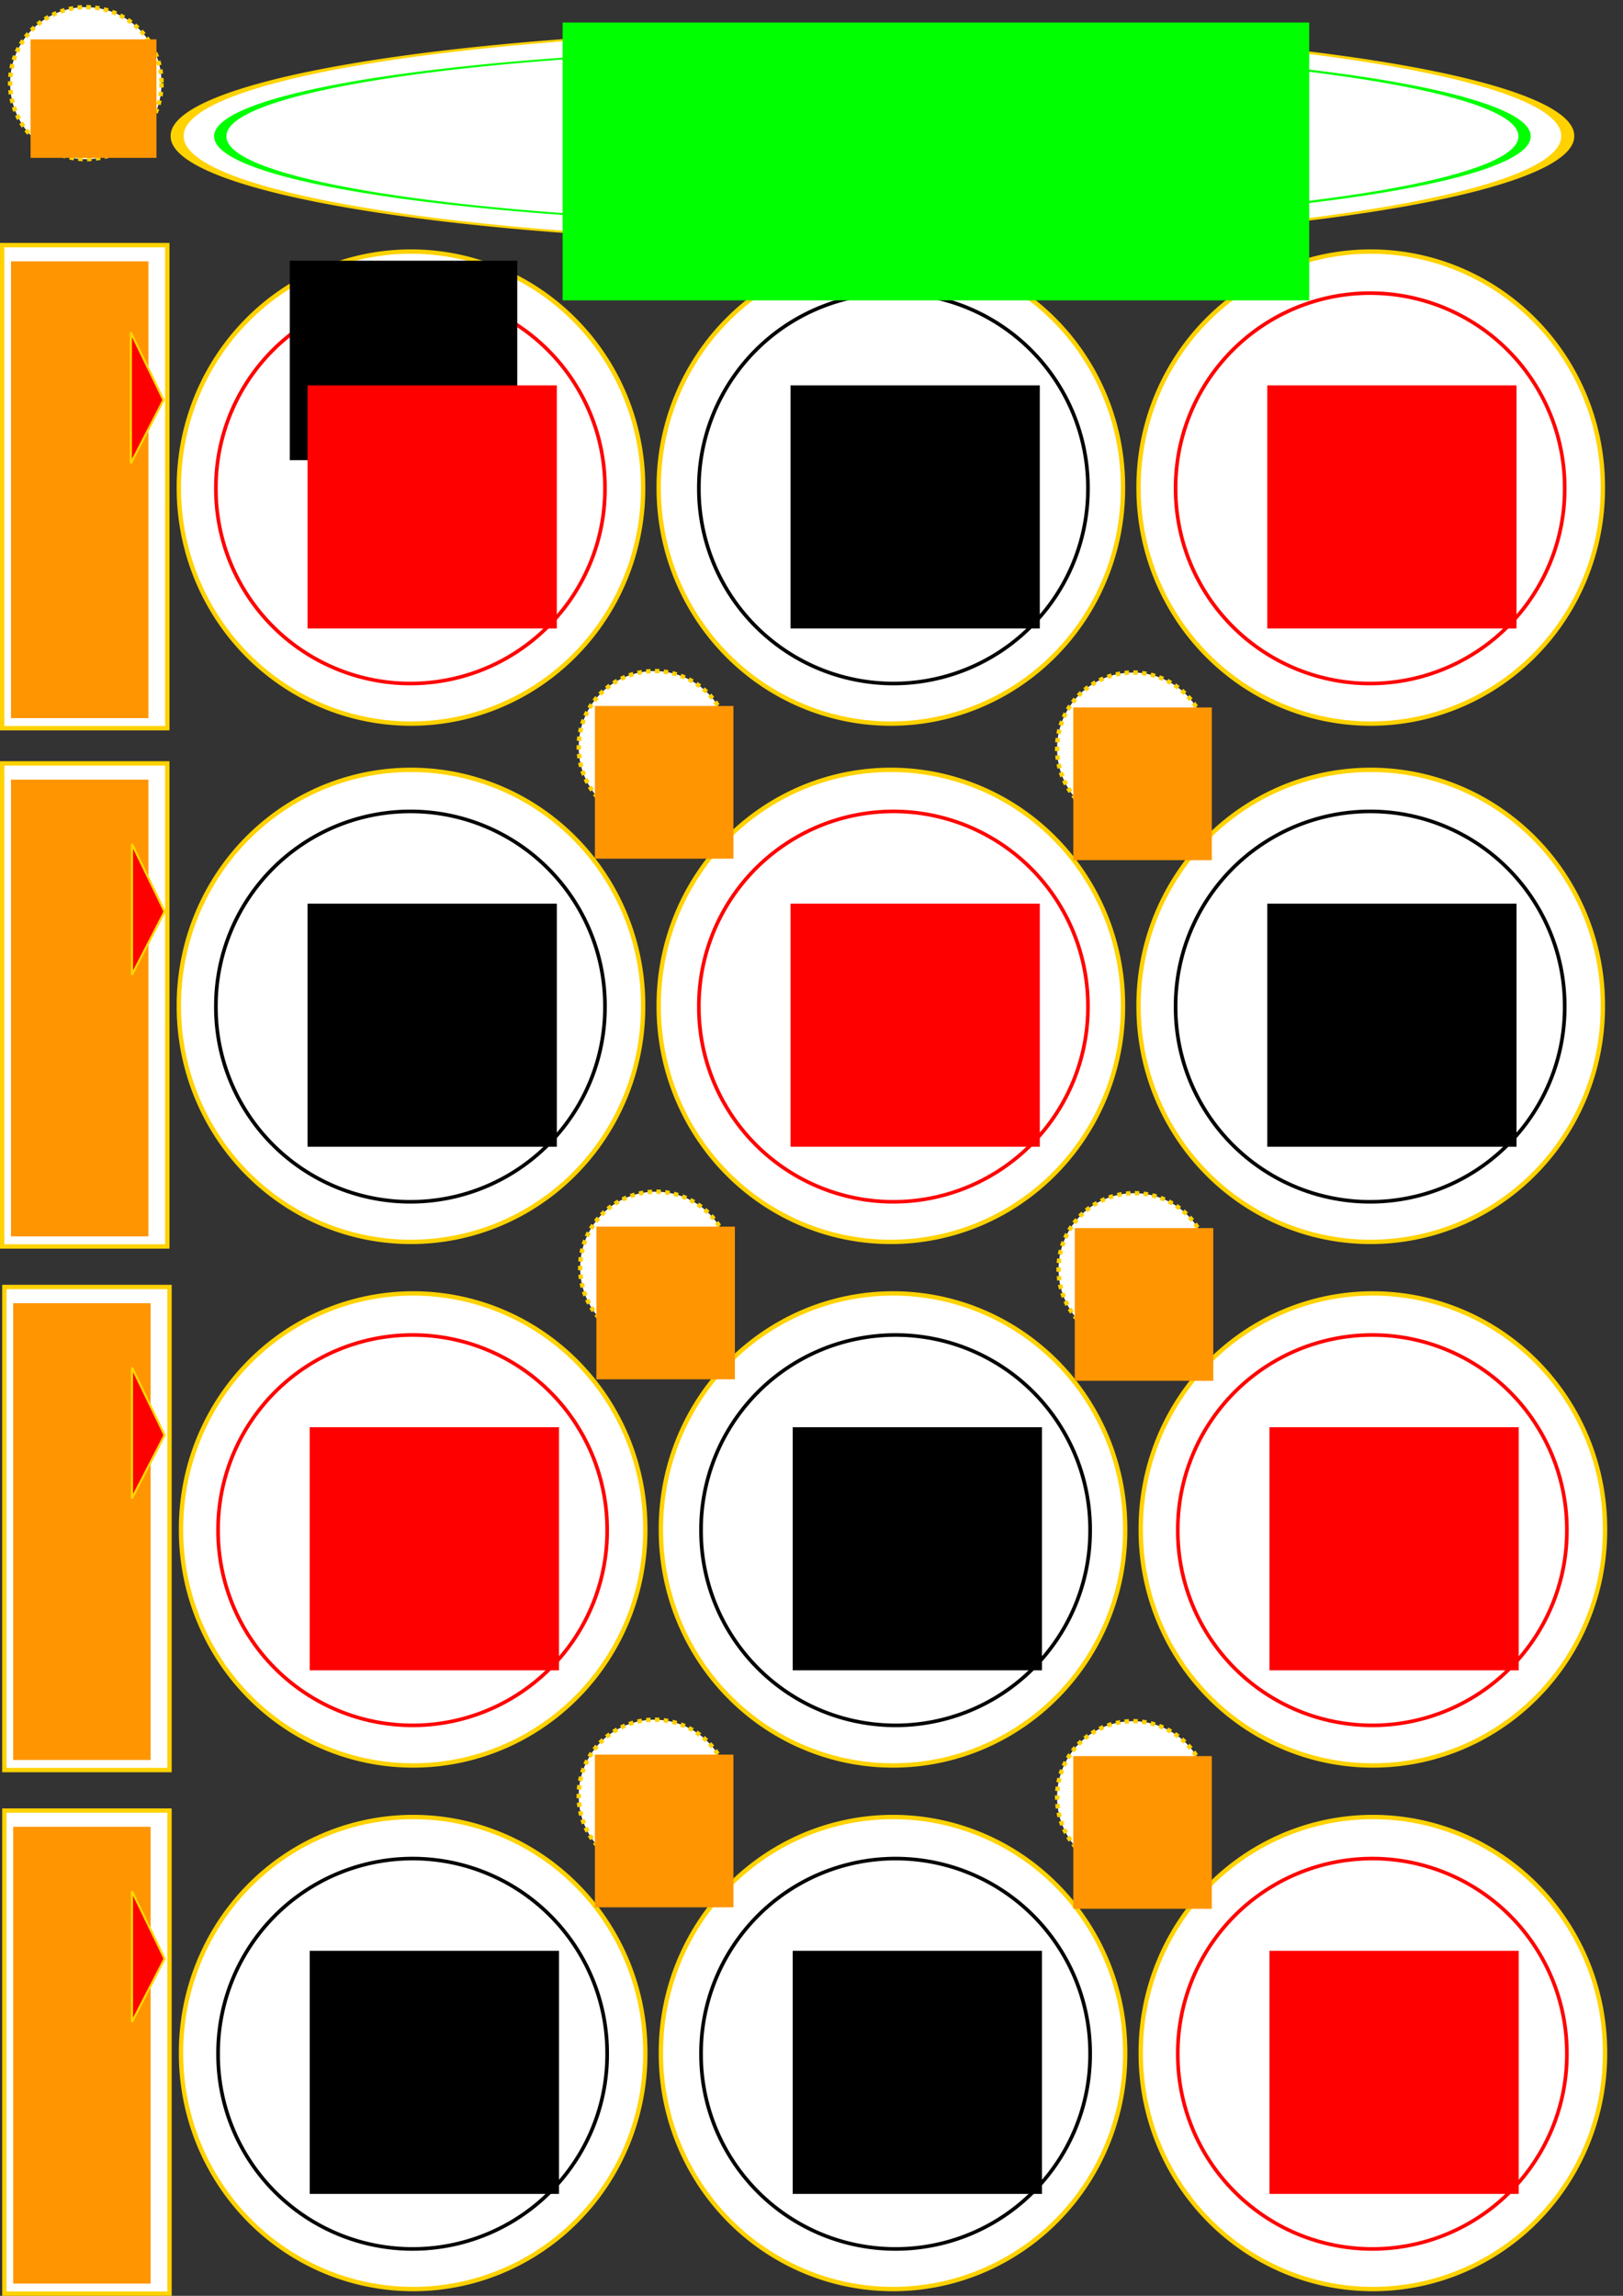
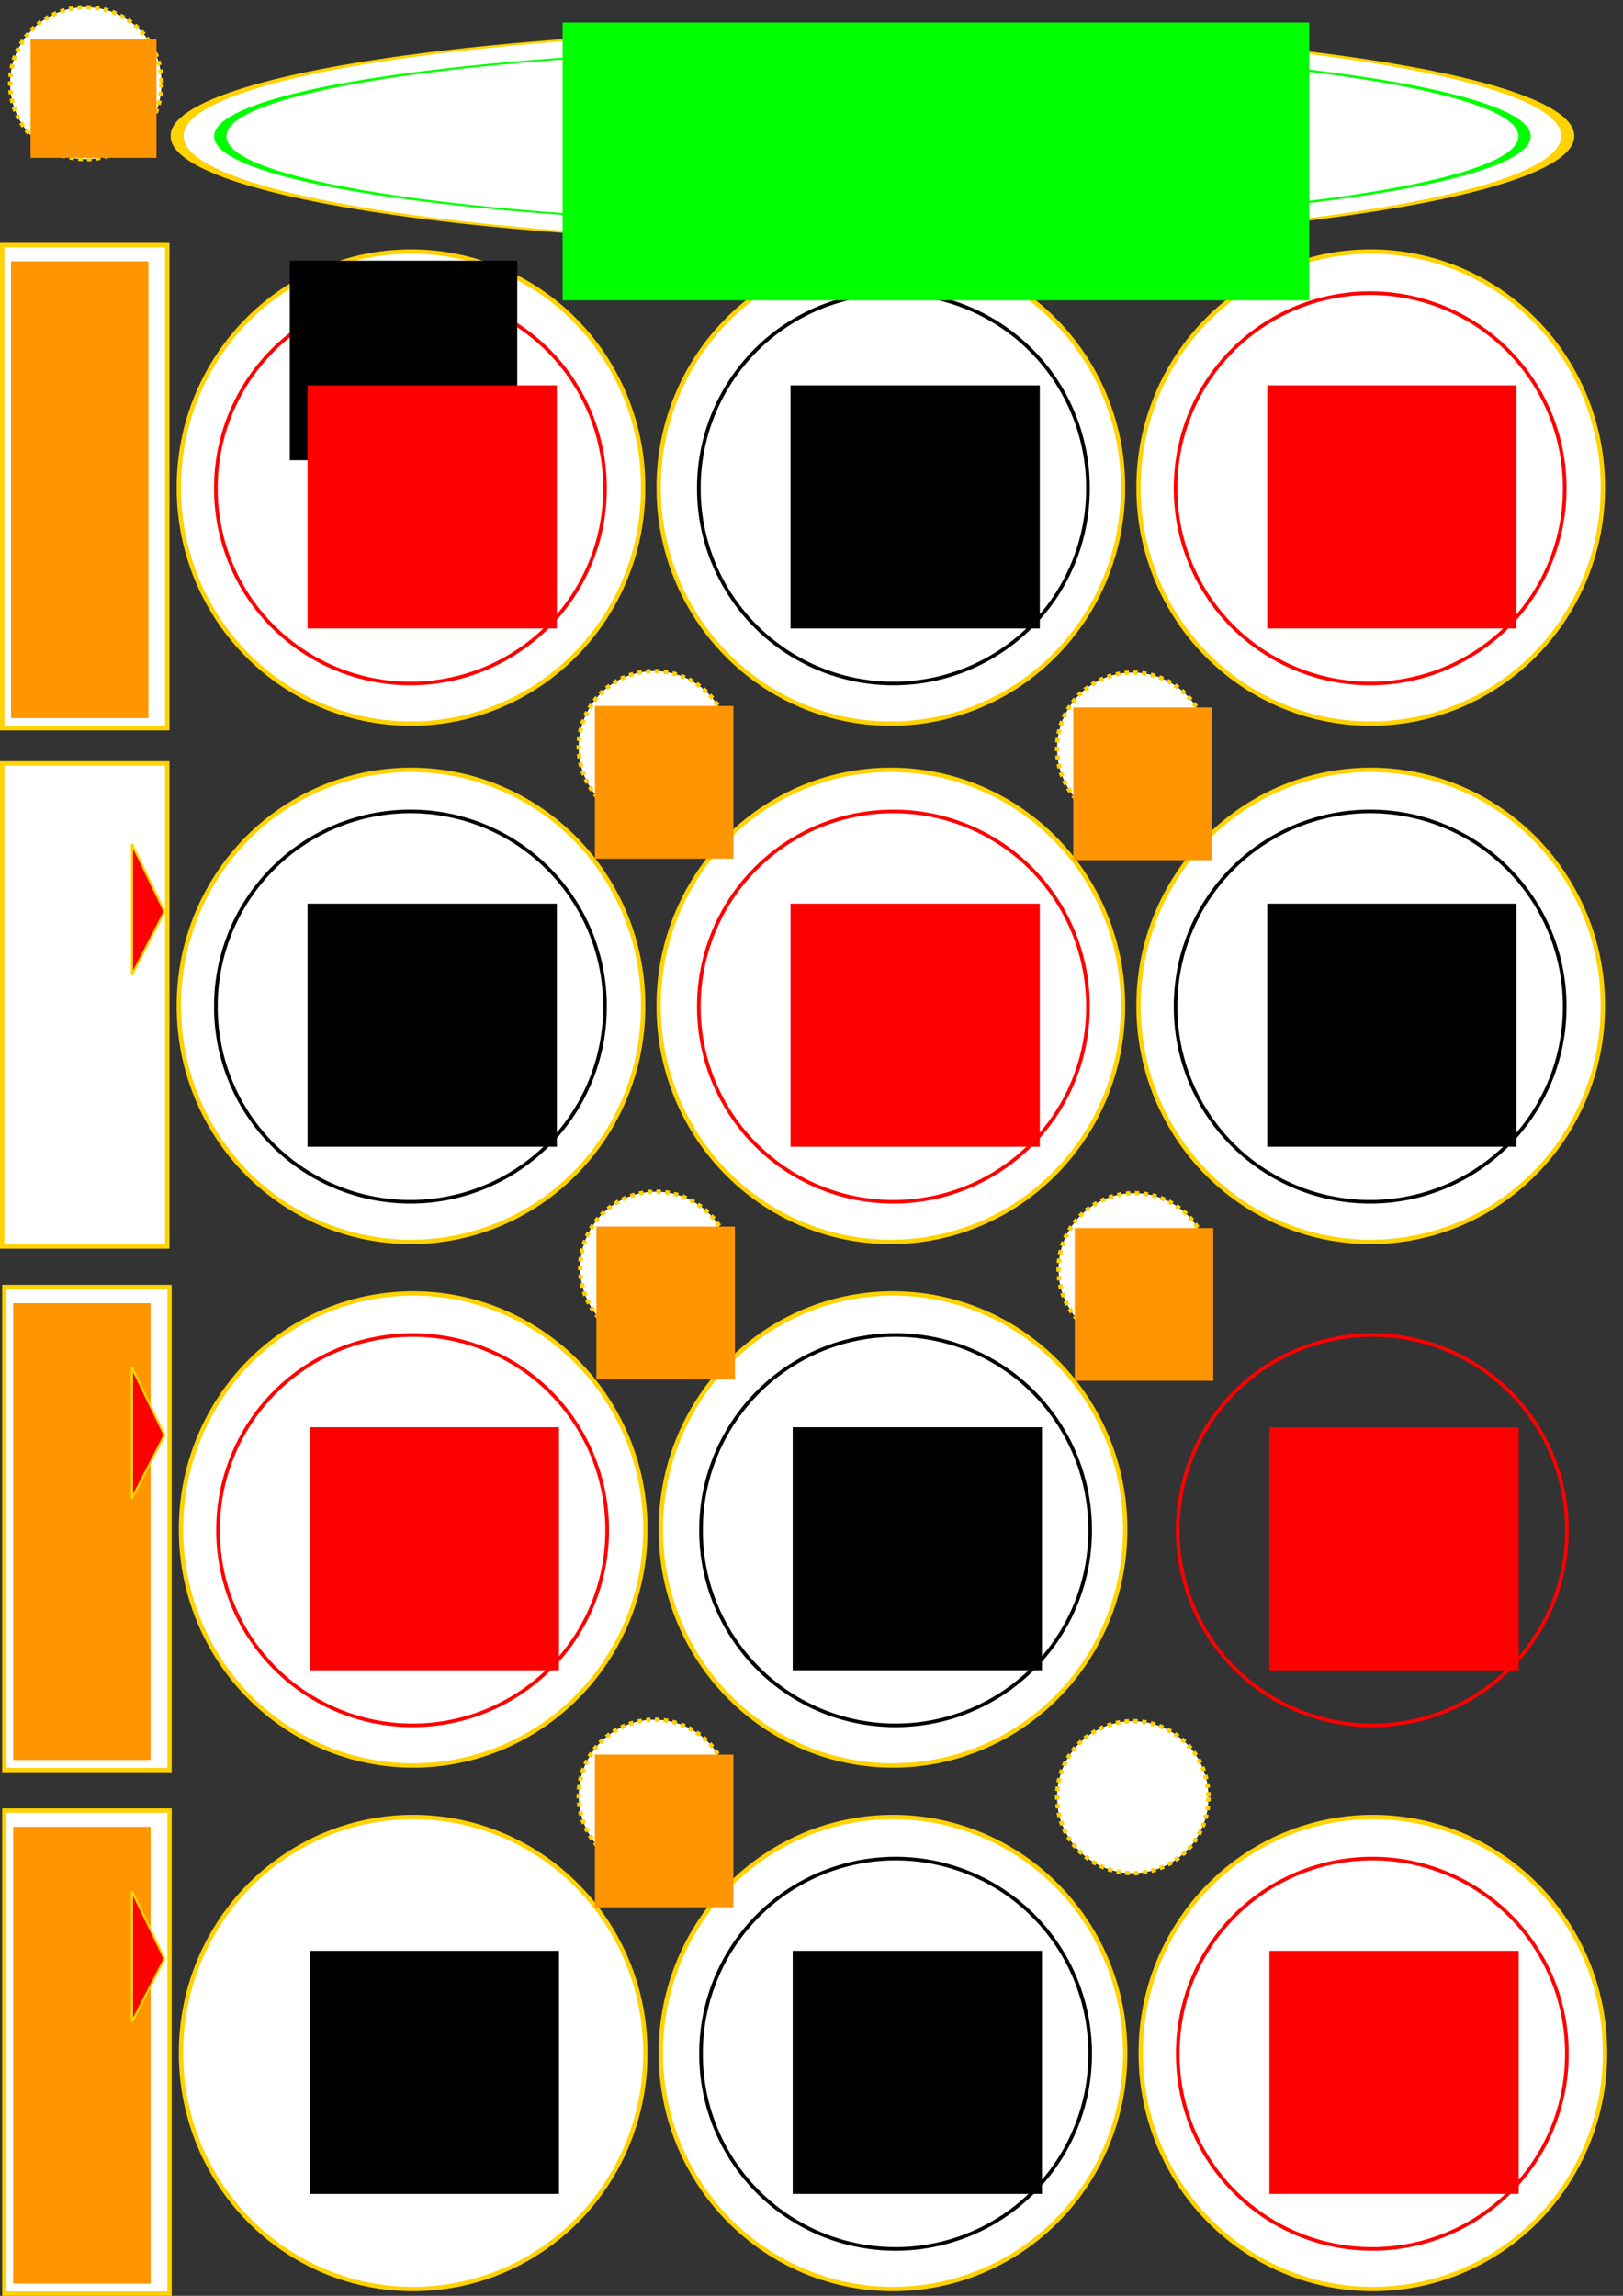
<svg xmlns="http://www.w3.org/2000/svg" xmlns:ns1="http://sodipodi.sourceforge.net/DTD/sodipodi-0.dtd" xmlns:ns2="http://www.inkscape.org/namespaces/inkscape" width="744.094" height="1052.362" id="svg2" ns1:version="0.32" ns2:version="0.44.1" ns1:docbase="/home/r00t" ns1:docname="roulettelayoutA.svg" ns2:export-filename="/home/r00t/roulettelayoutA.png" ns2:export-xdpi="90" ns2:export-ydpi="90">
  <rect width="100%" height="100%" fill="#333333" stroke="none" />
  <defs id="defs4">
    <marker ns2:stockid="Arrow1Lstart" orient="auto" refY="0.0" refX="0.0" id="Arrow1Lstart" style="overflow:visible">
      <path id="path2945" d="M 0.0,0.0 L 5.0,-5.0 L -12.5,0.0 L 5.0,5.0 L 0.0,0.0 z " style="fill-rule:evenodd;stroke:#000000;stroke-width:1.0pt;marker-start:none" transform="scale(0.8) translate(12.5,0)" />
    </marker>
  </defs>
  <ns1:namedview id="base" pagecolor="#ffffff" bordercolor="#666666" borderopacity="1.0" gridtolerance="10000" guidetolerance="10" objecttolerance="10" ns2:pageopacity="0.0" ns2:pageshadow="2" ns2:zoom="0.50000001" ns2:cx="373.39882" ns2:cy="515.66301" ns2:document-units="px" ns2:current-layer="layer1" showgrid="true" showguides="false" ns2:window-width="954" ns2:window-height="706" ns2:window-x="0" ns2:window-y="0" />
  <g ns2:label="Layer 1" ns2:groupmode="layer" id="layer1">
    <path ns1:type="arc" style="fill:white;fill-opacity:1;stroke:#ffd200;stroke-width:2;stroke-linejoin:miter;marker-start:none;stroke-miterlimit:4;stroke-dasharray:none;stroke-dashoffset:0;stroke-opacity:1" id="path1874" ns1:cx="153.57143" ns1:cy="165.93361" ns1:rx="106.42857" ns1:ry="107.85715" d="M 260 165.934 A 106.429 107.857 0 1 1  47.143,165.934 A 106.429 107.857 0 1 1  260 165.934 z" transform="translate(34.857,57.571)" />
    <path ns1:type="arc" style="fill:white;fill-opacity:1;stroke:#ffd200;stroke-width:2;stroke-linejoin:miter;marker-start:none;stroke-miterlimit:4;stroke-dasharray:none;stroke-dashoffset:0;stroke-opacity:1" id="path2952" ns1:cx="153.57143" ns1:cy="165.93361" ns1:rx="106.42857" ns1:ry="107.85715" d="M 260 165.934 A 106.429 107.857 0 1 1  47.143,165.934 A 106.429 107.857 0 1 1  260 165.934 z" transform="translate(254.857,57.571)" />
    <path ns1:type="arc" style="fill:white;fill-opacity:1;stroke:#ffd200;stroke-width:2;stroke-linejoin:miter;marker-start:none;stroke-miterlimit:4;stroke-dasharray:none;stroke-dashoffset:0;stroke-opacity:1" id="path2954" ns1:cx="153.57143" ns1:cy="165.93361" ns1:rx="106.42857" ns1:ry="107.85715" d="M 260 165.934 A 106.429 107.857 0 1 1  47.143,165.934 A 106.429 107.857 0 1 1  260 165.934 z" transform="translate(474.857,57.571)" />
    <rect style="fill:white;fill-opacity:1;stroke:#ffd200;stroke-width:2;stroke-linejoin:miter;stroke-miterlimit:4;stroke-dasharray:none;stroke-dashoffset:0;stroke-opacity:1" id="rect2960" width="75.714" height="221.429" x="1" y="112.362" />
    <path ns1:type="arc" style="fill:black;fill-opacity:0;stroke:red;stroke-width:2;stroke-linejoin:miter;marker-start:none;stroke-miterlimit:4;stroke-dasharray:none;stroke-dashoffset:0;stroke-opacity:1" id="path2962" ns1:cx="153.57143" ns1:cy="165.93361" ns1:rx="106.42857" ns1:ry="107.85715" d="M 260 165.934 A 106.429 107.857 0 1 1  47.143,165.934 A 106.429 107.857 0 1 1  260 165.934 z" transform="matrix(0.838,0,0,0.827,59.478,86.61)" />
    <flowRoot xml:space="preserve" id="flowRoot4736">
      <flowRegion id="flowRegion4738">
        <rect id="rect4740" width="104.286" height="91.429" x="132.857" y="119.505" />
      </flowRegion>
      <flowPara id="flowPara4742" />
    </flowRoot>
    <flowRoot xml:space="preserve" id="flowRoot4752" style="font-size:72px;font-style:oblique;font-variant:normal;font-weight:normal;font-stretch:normal;text-align:start;line-height:125%;writing-mode:lr-tb;text-anchor:start;font-family:Bitstream Vera Sans;fill:red" transform="translate(12.429,67.143)">
      <flowRegion id="flowRegion4754">
        <rect id="rect4756" width="114.286" height="111.429" x="128.571" y="109.505" style="font-size:72px;font-style:oblique;font-variant:normal;font-weight:normal;font-stretch:normal;text-align:start;line-height:125%;writing-mode:lr-tb;text-anchor:start;font-family:Bitstream Vera Sans;fill:red" />
      </flowRegion>
      <flowPara id="flowPara4758"> 1</flowPara>
    </flowRoot>
    <path ns1:type="arc" style="fill:black;fill-opacity:0;stroke:black;stroke-width:2;stroke-linejoin:miter;marker-start:none;stroke-miterlimit:4;stroke-dasharray:none;stroke-dashoffset:0;stroke-opacity:1" id="path4768" ns1:cx="153.57143" ns1:cy="165.93361" ns1:rx="106.42857" ns1:ry="107.85715" d="M 260 165.934 A 106.429 107.857 0 1 1  47.143,165.934 A 106.429 107.857 0 1 1  260 165.934 z" transform="matrix(0.838,0,0,0.827,280.906,86.61)" />
    <flowRoot xml:space="preserve" id="flowRoot4770" style="font-size:72px;font-style:oblique;font-variant:normal;font-weight:normal;font-stretch:normal;text-align:start;line-height:125%;writing-mode:lr-tb;text-anchor:start;font-family:Bitstream Vera Sans" transform="translate(233.857,67.143)">
      <flowRegion id="flowRegion4772">
        <rect id="rect4774" width="114.286" height="111.429" x="128.571" y="109.505" style="font-size:72px;font-style:oblique;font-variant:normal;font-weight:normal;font-stretch:normal;text-align:start;line-height:125%;writing-mode:lr-tb;text-anchor:start;font-family:Bitstream Vera Sans" />
      </flowRegion>
      <flowPara id="flowPara4776"> 2</flowPara>
    </flowRoot>
    <path ns1:type="arc" style="fill:black;fill-opacity:0;stroke:red;stroke-width:2;stroke-linejoin:miter;marker-start:none;stroke-miterlimit:4;stroke-dasharray:none;stroke-dashoffset:0;stroke-opacity:1" id="path4778" ns1:cx="153.57143" ns1:cy="165.93361" ns1:rx="106.42857" ns1:ry="107.85715" d="M 260 165.934 A 106.429 107.857 0 1 1  47.143,165.934 A 106.429 107.857 0 1 1  260 165.934 z" transform="matrix(0.838,0,0,0.827,499.478,86.61)" />
    <flowRoot xml:space="preserve" id="flowRoot4780" style="font-size:72px;font-style:oblique;font-variant:normal;font-weight:normal;font-stretch:normal;text-align:start;line-height:125%;writing-mode:lr-tb;text-anchor:start;font-family:Bitstream Vera Sans;fill:red" transform="translate(452.428,67.143)">
      <flowRegion id="flowRegion4782">
        <rect id="rect4784" width="114.286" height="111.429" x="128.571" y="109.505" style="font-size:72px;font-style:oblique;font-variant:normal;font-weight:normal;font-stretch:normal;text-align:start;line-height:125%;writing-mode:lr-tb;text-anchor:start;font-family:Bitstream Vera Sans;fill:red" />
      </flowRegion>
      <flowPara id="flowPara4786"> 3</flowPara>
    </flowRoot>
    <flowRoot xml:space="preserve" id="flowRoot4822" style="font-size:20px;font-style:normal;font-variant:normal;font-weight:bold;font-stretch:normal;text-align:start;line-height:125%;writing-mode:lr-tb;text-anchor:start;fill:#ff9500;fill-opacity:1;font-family:Bitstream Vera Sans" transform="matrix(0,1.133,-2.255,0,247.323,105.232)">
      <flowRegion id="flowRegion4824">
        <rect id="rect4826" width="184.791" height="27.938" x="12.857" y="79.505" style="font-size:20px;font-style:normal;font-variant:normal;font-weight:bold;font-stretch:normal;text-align:start;line-height:125%;writing-mode:lr-tb;text-anchor:start;fill:#ff9500;fill-opacity:1;font-family:Bitstream Vera Sans" />
      </flowRegion>
      <flowPara id="flowPara4828">Lines Pay 11 X 1</flowPara>
    </flowRoot>
    <path ns1:type="arc" style="fill:white;fill-opacity:1;stroke:#ffd200;stroke-width:2;stroke-linejoin:miter;marker-start:none;stroke-miterlimit:4;stroke-dasharray:none;stroke-dashoffset:0;stroke-opacity:1" id="path5715" ns1:cx="153.57143" ns1:cy="165.93361" ns1:rx="106.42857" ns1:ry="107.85715" d="M 260 165.934 A 106.429 107.857 0 1 1  47.143,165.934 A 106.429 107.857 0 1 1  260 165.934 z" transform="translate(34.857,295.143)" />
    <path ns1:type="arc" style="fill:white;fill-opacity:1;stroke:#ffd200;stroke-width:2;stroke-linejoin:miter;marker-start:none;stroke-miterlimit:4;stroke-dasharray:none;stroke-dashoffset:0;stroke-opacity:1" id="path5717" ns1:cx="153.57143" ns1:cy="165.93361" ns1:rx="106.42857" ns1:ry="107.85715" d="M 260 165.934 A 106.429 107.857 0 1 1  47.143,165.934 A 106.429 107.857 0 1 1  260 165.934 z" transform="translate(254.857,295.143)" />
    <path ns1:type="arc" style="fill:white;fill-opacity:1;stroke:#ffd200;stroke-width:2;stroke-linejoin:miter;marker-start:none;stroke-miterlimit:4;stroke-dasharray:none;stroke-dashoffset:0;stroke-opacity:1" id="path5719" ns1:cx="153.57143" ns1:cy="165.93361" ns1:rx="106.42857" ns1:ry="107.85715" d="M 260 165.934 A 106.429 107.857 0 1 1  47.143,165.934 A 106.429 107.857 0 1 1  260 165.934 z" transform="translate(474.857,295.143)" />
    <rect style="fill:white;fill-opacity:1;stroke:#ffd200;stroke-width:2;stroke-linejoin:miter;stroke-miterlimit:4;stroke-dasharray:none;stroke-dashoffset:0;stroke-opacity:1" id="rect5721" width="75.714" height="221.429" x="1" y="349.934" />
    <path ns1:type="arc" style="fill:black;fill-opacity:0;stroke:black;stroke-width:2;stroke-linejoin:miter;marker-start:none;stroke-miterlimit:4;stroke-dasharray:none;stroke-dashoffset:0;stroke-opacity:1" id="path5723" ns1:cx="153.57143" ns1:cy="165.93361" ns1:rx="106.42857" ns1:ry="107.85715" d="M 260 165.934 A 106.429 107.857 0 1 1  47.143,165.934 A 106.429 107.857 0 1 1  260 165.934 z" transform="matrix(0.838,0,0,0.827,59.478,324.181)" />
    <flowRoot xml:space="preserve" id="flowRoot5725" style="font-size:72px;font-style:oblique;font-variant:normal;font-weight:normal;font-stretch:normal;text-align:start;line-height:125%;writing-mode:lr-tb;text-anchor:start;font-family:Bitstream Vera Sans" transform="translate(12.429,304.714)">
      <flowRegion id="flowRegion5727">
        <rect id="rect5729" width="114.286" height="111.429" x="128.571" y="109.505" style="font-size:72px;font-style:oblique;font-variant:normal;font-weight:normal;font-stretch:normal;text-align:start;line-height:125%;writing-mode:lr-tb;text-anchor:start;font-family:Bitstream Vera Sans" />
      </flowRegion>
      <flowPara id="flowPara5731"> 4</flowPara>
    </flowRoot>
    <path ns1:type="arc" style="fill:black;fill-opacity:0;stroke:red;stroke-width:2;stroke-linejoin:miter;marker-start:none;stroke-miterlimit:4;stroke-dasharray:none;stroke-dashoffset:0;stroke-opacity:1" id="path5733" ns1:cx="153.57143" ns1:cy="165.93361" ns1:rx="106.42857" ns1:ry="107.85715" d="M 260 165.934 A 106.429 107.857 0 1 1  47.143,165.934 A 106.429 107.857 0 1 1  260 165.934 z" transform="matrix(0.838,0,0,0.827,280.906,324.182)" />
    <flowRoot xml:space="preserve" id="flowRoot5735" style="font-size:72px;font-style:oblique;font-variant:normal;font-weight:normal;font-stretch:normal;text-align:start;line-height:125%;writing-mode:lr-tb;text-anchor:start;font-family:Bitstream Vera Sans;fill:red" transform="translate(233.857,304.714)">
      <flowRegion id="flowRegion5737">
        <rect id="rect5739" width="114.286" height="111.429" x="128.571" y="109.505" style="font-size:72px;font-style:oblique;font-variant:normal;font-weight:normal;font-stretch:normal;text-align:start;line-height:125%;writing-mode:lr-tb;text-anchor:start;font-family:Bitstream Vera Sans;fill:red" />
      </flowRegion>
      <flowPara id="flowPara5741"> 5</flowPara>
    </flowRoot>
    <path ns1:type="arc" style="fill:black;fill-opacity:0;stroke:black;stroke-width:2;stroke-linejoin:miter;marker-start:none;stroke-miterlimit:4;stroke-dasharray:none;stroke-dashoffset:0;stroke-opacity:1" id="path5743" ns1:cx="153.57143" ns1:cy="165.93361" ns1:rx="106.42857" ns1:ry="107.85715" d="M 260 165.934 A 106.429 107.857 0 1 1  47.143,165.934 A 106.429 107.857 0 1 1  260 165.934 z" transform="matrix(0.838,0,0,0.827,499.478,324.182)" />
    <flowRoot xml:space="preserve" id="flowRoot5745" style="font-size:72px;font-style:oblique;font-variant:normal;font-weight:normal;font-stretch:normal;text-align:start;line-height:125%;writing-mode:lr-tb;text-anchor:start;font-family:Bitstream Vera Sans" transform="translate(452.428,304.714)">
      <flowRegion id="flowRegion5747">
        <rect id="rect5749" width="114.286" height="111.429" x="128.571" y="109.505" style="font-size:72px;font-style:oblique;font-variant:normal;font-weight:normal;font-stretch:normal;text-align:start;line-height:125%;writing-mode:lr-tb;text-anchor:start;font-family:Bitstream Vera Sans" />
      </flowRegion>
      <flowPara id="flowPara5751"> 6</flowPara>
    </flowRoot>
    <flowRoot xml:space="preserve" id="flowRoot5753" style="font-size:20px;font-style:normal;font-variant:normal;font-weight:bold;font-stretch:normal;text-align:start;line-height:125%;writing-mode:lr-tb;text-anchor:start;fill:#ff9500;fill-opacity:1;font-family:Bitstream Vera Sans" transform="matrix(0,1.133,-2.255,0,247.323,342.803)">
      <flowRegion id="flowRegion5755">
-         <rect id="rect5757" width="184.791" height="27.938" x="12.857" y="79.505" style="font-size:20px;font-style:normal;font-variant:normal;font-weight:bold;font-stretch:normal;text-align:start;line-height:125%;writing-mode:lr-tb;text-anchor:start;fill:#ff9500;fill-opacity:1;font-family:Bitstream Vera Sans" />
-       </flowRegion>
+         </flowRegion>
      <flowPara id="flowPara5759">Lines Pay 11 X 1</flowPara>
    </flowRoot>
    <path ns1:type="arc" style="fill:white;fill-opacity:1;stroke:#ffd200;stroke-width:2;stroke-linejoin:miter;marker-start:none;stroke-miterlimit:4;stroke-dasharray:none;stroke-dashoffset:0;stroke-opacity:1" id="path5761" ns1:cx="153.57143" ns1:cy="165.93361" ns1:rx="106.42857" ns1:ry="107.85715" d="M 260 165.934 A 106.429 107.857 0 1 1  47.143,165.934 A 106.429 107.857 0 1 1  260 165.934 z" transform="translate(35.857,535.143)" />
    <path ns1:type="arc" style="fill:white;fill-opacity:1;stroke:#ffd200;stroke-width:2;stroke-linejoin:miter;marker-start:none;stroke-miterlimit:4;stroke-dasharray:none;stroke-dashoffset:0;stroke-opacity:1" id="path5763" ns1:cx="153.57143" ns1:cy="165.93361" ns1:rx="106.42857" ns1:ry="107.85715" d="M 260 165.934 A 106.429 107.857 0 1 1  47.143,165.934 A 106.429 107.857 0 1 1  260 165.934 z" transform="translate(255.857,535.143)" />
-     <path ns1:type="arc" style="fill:white;fill-opacity:1;stroke:#ffd200;stroke-width:2;stroke-linejoin:miter;marker-start:none;stroke-miterlimit:4;stroke-dasharray:none;stroke-dashoffset:0;stroke-opacity:1" id="path5765" ns1:cx="153.57143" ns1:cy="165.93361" ns1:rx="106.42857" ns1:ry="107.85715" d="M 260 165.934 A 106.429 107.857 0 1 1  47.143,165.934 A 106.429 107.857 0 1 1  260 165.934 z" transform="translate(475.857,535.143)" />
    <rect style="fill:white;fill-opacity:1;stroke:#ffd200;stroke-width:2;stroke-linejoin:miter;stroke-miterlimit:4;stroke-dasharray:none;stroke-dashoffset:0;stroke-opacity:1" id="rect5767" width="75.714" height="221.429" x="2" y="589.934" />
    <path ns1:type="arc" style="fill:black;fill-opacity:0;stroke:red;stroke-width:2;stroke-linejoin:miter;marker-start:none;stroke-miterlimit:4;stroke-dasharray:none;stroke-dashoffset:0;stroke-opacity:1" id="path5769" ns1:cx="153.57143" ns1:cy="165.93361" ns1:rx="106.42857" ns1:ry="107.85715" d="M 260 165.934 A 106.429 107.857 0 1 1  47.143,165.934 A 106.429 107.857 0 1 1  260 165.934 z" transform="matrix(0.838,0,0,0.827,60.478,564.181)" />
    <flowRoot xml:space="preserve" id="flowRoot5771" style="font-size:72px;font-style:oblique;font-variant:normal;font-weight:normal;font-stretch:normal;text-align:start;line-height:125%;writing-mode:lr-tb;text-anchor:start;font-family:Bitstream Vera Sans;fill:red" transform="translate(13.429,544.714)">
      <flowRegion id="flowRegion5773">
        <rect id="rect5775" width="114.286" height="111.429" x="128.571" y="109.505" style="font-size:72px;font-style:oblique;font-variant:normal;font-weight:normal;font-stretch:normal;text-align:start;line-height:125%;writing-mode:lr-tb;text-anchor:start;font-family:Bitstream Vera Sans;fill:red" />
      </flowRegion>
      <flowPara id="flowPara5777"> 7</flowPara>
    </flowRoot>
    <path ns1:type="arc" style="fill:black;fill-opacity:0;stroke:black;stroke-width:2;stroke-linejoin:miter;marker-start:none;stroke-miterlimit:4;stroke-dasharray:none;stroke-dashoffset:0;stroke-opacity:1" id="path5779" ns1:cx="153.57143" ns1:cy="165.93361" ns1:rx="106.42857" ns1:ry="107.85715" d="M 260 165.934 A 106.429 107.857 0 1 1  47.143,165.934 A 106.429 107.857 0 1 1  260 165.934 z" transform="matrix(0.838,0,0,0.827,281.906,564.182)" />
    <flowRoot xml:space="preserve" id="flowRoot5781" style="font-size:72px;font-style:oblique;font-variant:normal;font-weight:normal;font-stretch:normal;text-align:start;line-height:125%;writing-mode:lr-tb;text-anchor:start;font-family:Bitstream Vera Sans" transform="translate(234.857,544.714)">
      <flowRegion id="flowRegion5783">
        <rect id="rect5785" width="114.286" height="111.429" x="128.571" y="109.505" style="font-size:72px;font-style:oblique;font-variant:normal;font-weight:normal;font-stretch:normal;text-align:start;line-height:125%;writing-mode:lr-tb;text-anchor:start;font-family:Bitstream Vera Sans" />
      </flowRegion>
      <flowPara id="flowPara5787"> 8</flowPara>
    </flowRoot>
    <path ns1:type="arc" style="fill:black;fill-opacity:0;stroke:red;stroke-width:2;stroke-linejoin:miter;marker-start:none;stroke-miterlimit:4;stroke-dasharray:none;stroke-dashoffset:0;stroke-opacity:1" id="path5789" ns1:cx="153.57143" ns1:cy="165.93361" ns1:rx="106.42857" ns1:ry="107.85715" d="M 260 165.934 A 106.429 107.857 0 1 1  47.143,165.934 A 106.429 107.857 0 1 1  260 165.934 z" transform="matrix(0.838,0,0,0.827,500.478,564.182)" />
    <flowRoot xml:space="preserve" id="flowRoot5791" style="font-size:72px;font-style:oblique;font-variant:normal;font-weight:normal;font-stretch:normal;text-align:start;line-height:125%;writing-mode:lr-tb;text-anchor:start;font-family:Bitstream Vera Sans;fill:red" transform="translate(453.428,544.714)">
      <flowRegion id="flowRegion5793">
        <rect id="rect5795" width="114.286" height="111.429" x="128.571" y="109.505" style="font-size:72px;font-style:oblique;font-variant:normal;font-weight:normal;font-stretch:normal;text-align:start;line-height:125%;writing-mode:lr-tb;text-anchor:start;font-family:Bitstream Vera Sans;fill:red" />
      </flowRegion>
      <flowPara id="flowPara5797"> 9</flowPara>
    </flowRoot>
    <flowRoot xml:space="preserve" id="flowRoot5799" style="font-size:20px;font-style:normal;font-variant:normal;font-weight:bold;font-stretch:normal;text-align:start;line-height:125%;writing-mode:lr-tb;text-anchor:start;fill:#ff9500;fill-opacity:1;font-family:Bitstream Vera Sans" transform="matrix(0,1.133,-2.255,0,248.323,582.804)">
      <flowRegion id="flowRegion5801">
        <rect id="rect5803" width="184.791" height="27.938" x="12.857" y="79.505" style="font-size:20px;font-style:normal;font-variant:normal;font-weight:bold;font-stretch:normal;text-align:start;line-height:125%;writing-mode:lr-tb;text-anchor:start;fill:#ff9500;fill-opacity:1;font-family:Bitstream Vera Sans" />
      </flowRegion>
      <flowPara id="flowPara5805">Lines Pay 11 X 1</flowPara>
    </flowRoot>
    <path ns1:type="arc" style="fill:white;fill-opacity:1;stroke:#ffd200;stroke-width:2;stroke-linejoin:miter;marker-start:none;stroke-miterlimit:4;stroke-dasharray:none;stroke-dashoffset:0;stroke-opacity:1" id="path5857" ns1:cx="153.57143" ns1:cy="165.93361" ns1:rx="106.42857" ns1:ry="107.85715" d="M 260 165.934 A 106.429 107.857 0 1 1  47.143,165.934 A 106.429 107.857 0 1 1  260 165.934 z" transform="translate(35.857,775.143)" />
    <path ns1:type="arc" style="fill:white;fill-opacity:1;stroke:#ffd200;stroke-width:2;stroke-linejoin:miter;marker-start:none;stroke-miterlimit:4;stroke-dasharray:none;stroke-dashoffset:0;stroke-opacity:1" id="path5859" ns1:cx="153.57143" ns1:cy="165.93361" ns1:rx="106.42857" ns1:ry="107.85715" d="M 260 165.934 A 106.429 107.857 0 1 1  47.143,165.934 A 106.429 107.857 0 1 1  260 165.934 z" transform="translate(255.857,775.143)" />
    <path ns1:type="arc" style="fill:white;fill-opacity:1;stroke:#ffd200;stroke-width:2;stroke-linejoin:miter;marker-start:none;stroke-miterlimit:4;stroke-dasharray:none;stroke-dashoffset:0;stroke-opacity:1" id="path5861" ns1:cx="153.57143" ns1:cy="165.93361" ns1:rx="106.42857" ns1:ry="107.85715" d="M 260 165.934 A 106.429 107.857 0 1 1  47.143,165.934 A 106.429 107.857 0 1 1  260 165.934 z" transform="translate(475.857,775.143)" />
    <rect style="fill:white;fill-opacity:1;stroke:#ffd200;stroke-width:2;stroke-linejoin:miter;stroke-miterlimit:4;stroke-dasharray:none;stroke-dashoffset:0;stroke-opacity:1" id="rect5863" width="75.714" height="221.429" x="2" y="829.934" />
-     <path ns1:type="arc" style="fill:black;fill-opacity:0;stroke:black;stroke-width:2;stroke-linejoin:miter;marker-start:none;stroke-miterlimit:4;stroke-dasharray:none;stroke-dashoffset:0;stroke-opacity:1" id="path5865" ns1:cx="153.57143" ns1:cy="165.93361" ns1:rx="106.42857" ns1:ry="107.85715" d="M 260 165.934 A 106.429 107.857 0 1 1  47.143,165.934 A 106.429 107.857 0 1 1  260 165.934 z" transform="matrix(0.838,0,0,0.827,60.478,804.181)" />
    <flowRoot xml:space="preserve" id="flowRoot5867" style="font-size:72px;font-style:oblique;font-variant:normal;font-weight:normal;font-stretch:normal;text-align:start;line-height:125%;writing-mode:lr-tb;text-anchor:start;font-family:Bitstream Vera Sans" transform="translate(13.429,784.714)">
      <flowRegion id="flowRegion5869">
        <rect id="rect5871" width="114.286" height="111.429" x="128.571" y="109.505" style="font-size:72px;font-style:oblique;font-variant:normal;font-weight:normal;font-stretch:normal;text-align:start;line-height:125%;writing-mode:lr-tb;text-anchor:start;font-family:Bitstream Vera Sans" />
      </flowRegion>
      <flowPara id="flowPara5873">10</flowPara>
    </flowRoot>
    <path ns1:type="arc" style="fill:black;fill-opacity:0;stroke:black;stroke-width:2;stroke-linejoin:miter;marker-start:none;stroke-miterlimit:4;stroke-dasharray:none;stroke-dashoffset:0;stroke-opacity:1" id="path5875" ns1:cx="153.57143" ns1:cy="165.93361" ns1:rx="106.42857" ns1:ry="107.85715" d="M 260 165.934 A 106.429 107.857 0 1 1  47.143,165.934 A 106.429 107.857 0 1 1  260 165.934 z" transform="matrix(0.838,0,0,0.827,281.907,804.182)" />
    <flowRoot xml:space="preserve" id="flowRoot5877" style="font-size:72px;font-style:oblique;font-variant:normal;font-weight:normal;font-stretch:normal;text-align:start;line-height:125%;writing-mode:lr-tb;text-anchor:start;font-family:Bitstream Vera Sans" transform="translate(234.857,784.714)">
      <flowRegion id="flowRegion5879">
        <rect id="rect5881" width="114.286" height="111.429" x="128.571" y="109.505" style="font-size:72px;font-style:oblique;font-variant:normal;font-weight:normal;font-stretch:normal;text-align:start;line-height:125%;writing-mode:lr-tb;text-anchor:start;font-family:Bitstream Vera Sans" />
      </flowRegion>
      <flowPara id="flowPara5883">11</flowPara>
    </flowRoot>
    <path ns1:type="arc" style="fill:black;fill-opacity:0;stroke:red;stroke-width:2;stroke-linejoin:miter;marker-start:none;stroke-miterlimit:4;stroke-dasharray:none;stroke-dashoffset:0;stroke-opacity:1" id="path5885" ns1:cx="153.57143" ns1:cy="165.93361" ns1:rx="106.42857" ns1:ry="107.85715" d="M 260 165.934 A 106.429 107.857 0 1 1  47.143,165.934 A 106.429 107.857 0 1 1  260 165.934 z" transform="matrix(0.838,0,0,0.827,500.478,804.182)" />
    <flowRoot xml:space="preserve" id="flowRoot5887" style="font-size:72px;font-style:oblique;font-variant:normal;font-weight:normal;font-stretch:normal;text-align:start;line-height:125%;writing-mode:lr-tb;text-anchor:start;font-family:Bitstream Vera Sans;fill:red" transform="translate(453.429,784.714)">
      <flowRegion id="flowRegion5889">
        <rect id="rect5891" width="114.286" height="111.429" x="128.571" y="109.505" style="font-size:72px;font-style:oblique;font-variant:normal;font-weight:normal;font-stretch:normal;text-align:start;line-height:125%;writing-mode:lr-tb;text-anchor:start;font-family:Bitstream Vera Sans;fill:red" />
      </flowRegion>
      <flowPara id="flowPara5893">12</flowPara>
    </flowRoot>
    <flowRoot xml:space="preserve" id="flowRoot5895" style="font-size:20px;font-style:normal;font-variant:normal;font-weight:bold;font-stretch:normal;text-align:start;line-height:125%;writing-mode:lr-tb;text-anchor:start;fill:#ff9500;fill-opacity:1;font-family:Bitstream Vera Sans" transform="matrix(0,1.133,-2.255,0,248.324,822.804)">
      <flowRegion id="flowRegion5897">
        <rect id="rect5899" width="184.791" height="27.938" x="12.857" y="79.505" style="font-size:20px;font-style:normal;font-variant:normal;font-weight:bold;font-stretch:normal;text-align:start;line-height:125%;writing-mode:lr-tb;text-anchor:start;fill:#ff9500;fill-opacity:1;font-family:Bitstream Vera Sans" />
      </flowRegion>
      <flowPara id="flowPara5901">Lines Pay 11 X 1</flowPara>
    </flowRoot>
    <path ns1:type="arc" style="fill:white;fill-opacity:1;stroke:#ffd200;stroke-width:2;stroke-linejoin:miter;marker-start:none;stroke-miterlimit:4;stroke-dasharray:none;stroke-dashoffset:0;stroke-opacity:1" id="path5905" ns1:cx="153.57143" ns1:cy="165.93361" ns1:rx="106.42857" ns1:ry="107.85715" d="M 260 165.934 A 106.429 107.857 0 1 1  47.143,165.934 A 106.429 107.857 0 1 1  260 165.934 z" transform="matrix(2.995,0,0,0.453,-59.96,-12.822)" />
    <path ns1:type="arc" style="fill:lime;fill-opacity:0;stroke:lime;stroke-width:2;stroke-linejoin:miter;marker-start:none;stroke-miterlimit:4;stroke-dasharray:none;stroke-dashoffset:0;stroke-opacity:1" id="path5907" ns1:cx="153.57143" ns1:cy="165.93361" ns1:rx="106.42857" ns1:ry="107.85715" d="M 260 165.934 A 106.429 107.857 0 1 1  47.143,165.934 A 106.429 107.857 0 1 1  260 165.934 z" transform="matrix(2.809,0,0,0.374,-31.407,0.42)" />
    <flowRoot xml:space="preserve" id="flowRoot5909" style="font-size:72px;font-style:oblique;font-variant:normal;font-weight:normal;font-stretch:normal;text-align:start;line-height:125%;writing-mode:lr-tb;text-anchor:start;font-family:Bitstream Vera Sans;fill:lime" transform="matrix(2.995,0,0,1.143,-127.137,-114.845)">
      <flowRegion id="flowRegion5911">
        <rect id="rect5913" width="114.286" height="111.429" x="128.571" y="109.505" style="font-size:72px;font-style:oblique;font-variant:normal;font-weight:normal;font-stretch:normal;text-align:start;line-height:125%;writing-mode:lr-tb;text-anchor:start;font-family:Bitstream Vera Sans;fill:lime" />
      </flowRegion>
      <flowPara id="flowPara5915"> 0</flowPara>
    </flowRoot>
-     <path style="fill:red;fill-rule:evenodd;stroke:#ffd700;stroke-width:1px;stroke-linecap:butt;stroke-linejoin:miter;stroke-opacity:1;fill-opacity:1" d="M 60,152.362 L 74.953,183.328 L 60,212.362 L 60,152.362 z " id="path6802" />
    <path style="fill:red;fill-opacity:1;fill-rule:evenodd;stroke:#ffd700;stroke-width:1px;stroke-linecap:butt;stroke-linejoin:miter;stroke-opacity:1" d="M 60.5,386.862 L 75.453,417.828 L 60.5,446.862 L 60.5,386.862 z " id="path8574" />
    <path style="fill:red;fill-opacity:1;fill-rule:evenodd;stroke:#ffd700;stroke-width:1px;stroke-linecap:butt;stroke-linejoin:miter;stroke-opacity:1" d="M 60.5,626.862 L 75.453,657.828 L 60.5,686.862 L 60.5,626.862 z " id="path8576" />
    <path style="fill:red;fill-opacity:1;fill-rule:evenodd;stroke:#ffd700;stroke-width:1px;stroke-linecap:butt;stroke-linejoin:miter;stroke-opacity:1" d="M 60.5,866.862 L 75.453,897.828 L 60.5,926.862 L 60.5,866.862 z " id="path8578" />
    <g id="g5678">
      <path transform="matrix(0.326,0,0,0.322,249.964,289.014)" d="M 260 165.934 A 106.429 107.857 0 1 1  47.143,165.934 A 106.429 107.857 0 1 1  260 165.934 z" ns1:ry="107.85715" ns1:rx="106.42857" ns1:cy="165.93361" ns1:cx="153.57143" id="path1985" style="fill:white;fill-opacity:1;stroke:#ffd200;stroke-width:6.179;stroke-linejoin:miter;marker-start:none;stroke-miterlimit:4;stroke-dasharray:6.179,6.179;stroke-dashoffset:0;stroke-opacity:1" ns1:type="arc" />
      <flowRoot transform="translate(-3.75,1.248)" style="font-size:12px;font-style:normal;font-variant:normal;font-weight:bold;font-stretch:normal;text-align:start;line-height:100%;writing-mode:lr-tb;text-anchor:start;fill:#ff9500;fill-opacity:1;font-family:Bitstream Vera Sans" id="flowRoot2881" xml:space="preserve">
        <flowRegion id="flowRegion2883">
          <rect style="font-size:12px;font-style:normal;font-variant:normal;font-weight:bold;font-stretch:normal;text-align:start;line-height:100%;writing-mode:lr-tb;text-anchor:start;fill:#ff9500;fill-opacity:1;font-family:Bitstream Vera Sans" y="322.362" x="276.5" height="70" width="63.5" id="rect2885" />
        </flowRegion>
        <flowPara id="flowPara2889"> Corner</flowPara>
        <flowPara id="flowPara3778">   Pays</flowPara>
        <flowPara id="flowPara3780">8.75 X 1</flowPara>
      </flowRoot>
    </g>
    <g id="g5687" transform="translate(219.324,0.676)">
      <path transform="matrix(0.326,0,0,0.322,249.964,289.014)" d="M 260 165.934 A 106.429 107.857 0 1 1  47.143,165.934 A 106.429 107.857 0 1 1  260 165.934 z" ns1:ry="107.85715" ns1:rx="106.42857" ns1:cy="165.93361" ns1:cx="153.57143" id="path5689" style="fill:white;fill-opacity:1;stroke:#ffd200;stroke-width:6.179;stroke-linejoin:miter;marker-start:none;stroke-miterlimit:4;stroke-dasharray:6.179, 6.179;stroke-dashoffset:0;stroke-opacity:1" ns1:type="arc" />
      <flowRoot transform="translate(-3.75,1.248)" style="font-size:12px;font-style:normal;font-variant:normal;font-weight:bold;font-stretch:normal;text-align:start;line-height:100%;writing-mode:lr-tb;text-anchor:start;fill:#ff9500;fill-opacity:1;font-family:Bitstream Vera Sans" id="flowRoot5691" xml:space="preserve">
        <flowRegion id="flowRegion5693">
          <rect style="font-size:12px;font-style:normal;font-variant:normal;font-weight:bold;font-stretch:normal;text-align:start;line-height:100%;writing-mode:lr-tb;text-anchor:start;fill:#ff9500;fill-opacity:1;font-family:Bitstream Vera Sans" y="322.362" x="276.5" height="70" width="63.5" id="rect5695" />
        </flowRegion>
        <flowPara id="flowPara5697"> Corner</flowPara>
        <flowPara id="flowPara5699">   Pays</flowPara>
        <flowPara id="flowPara5701">8.75 X 1</flowPara>
      </flowRoot>
    </g>
    <g id="g5703" transform="translate(0.676,238.647)">
      <path transform="matrix(0.326,0,0,0.322,249.964,289.014)" d="M 260 165.934 A 106.429 107.857 0 1 1  47.143,165.934 A 106.429 107.857 0 1 1  260 165.934 z" ns1:ry="107.85715" ns1:rx="106.42857" ns1:cy="165.93361" ns1:cx="153.57143" id="path5705" style="fill:white;fill-opacity:1;stroke:#ffd200;stroke-width:6.179;stroke-linejoin:miter;marker-start:none;stroke-miterlimit:4;stroke-dasharray:6.179, 6.179;stroke-dashoffset:0;stroke-opacity:1" ns1:type="arc" />
      <flowRoot transform="translate(-3.75,1.248)" style="font-size:12px;font-style:normal;font-variant:normal;font-weight:bold;font-stretch:normal;text-align:start;line-height:100%;writing-mode:lr-tb;text-anchor:start;fill:#ff9500;fill-opacity:1;font-family:Bitstream Vera Sans" id="flowRoot5707" xml:space="preserve">
        <flowRegion id="flowRegion5709">
          <rect style="font-size:12px;font-style:normal;font-variant:normal;font-weight:bold;font-stretch:normal;text-align:start;line-height:100%;writing-mode:lr-tb;text-anchor:start;fill:#ff9500;fill-opacity:1;font-family:Bitstream Vera Sans" y="322.362" x="276.5" height="70" width="63.5" id="rect5711" />
        </flowRegion>
        <flowPara id="flowPara5713"> Corner</flowPara>
        <flowPara id="flowPara5715">   Pays</flowPara>
        <flowPara id="flowPara5717">8.75 X 1</flowPara>
      </flowRoot>
    </g>
    <g id="g5719" transform="translate(220,239.324)">
      <path transform="matrix(0.326,0,0,0.322,249.964,289.014)" d="M 260 165.934 A 106.429 107.857 0 1 1  47.143,165.934 A 106.429 107.857 0 1 1  260 165.934 z" ns1:ry="107.85715" ns1:rx="106.42857" ns1:cy="165.93361" ns1:cx="153.57143" id="path5721" style="fill:white;fill-opacity:1;stroke:#ffd200;stroke-width:6.179;stroke-linejoin:miter;marker-start:none;stroke-miterlimit:4;stroke-dasharray:6.179, 6.179;stroke-dashoffset:0;stroke-opacity:1" ns1:type="arc" />
      <flowRoot transform="translate(-3.75,1.248)" style="font-size:12px;font-style:normal;font-variant:normal;font-weight:bold;font-stretch:normal;text-align:start;line-height:100%;writing-mode:lr-tb;text-anchor:start;fill:#ff9500;fill-opacity:1;font-family:Bitstream Vera Sans" id="flowRoot5723" xml:space="preserve">
        <flowRegion id="flowRegion5725">
          <rect style="font-size:12px;font-style:normal;font-variant:normal;font-weight:bold;font-stretch:normal;text-align:start;line-height:100%;writing-mode:lr-tb;text-anchor:start;fill:#ff9500;fill-opacity:1;font-family:Bitstream Vera Sans" y="322.362" x="276.5" height="70" width="63.5" id="rect5727" />
        </flowRegion>
        <flowPara id="flowPara5729"> Corner</flowPara>
        <flowPara id="flowPara5732">   Pays</flowPara>
        <flowPara id="flowPara5734">8.75 X 1</flowPara>
      </flowRoot>
    </g>
    <g id="g5736" transform="translate(9.96538e-6,480.676)">
      <path transform="matrix(0.326,0,0,0.322,249.964,289.014)" d="M 260 165.934 A 106.429 107.857 0 1 1  47.143,165.934 A 106.429 107.857 0 1 1  260 165.934 z" ns1:ry="107.85715" ns1:rx="106.42857" ns1:cy="165.93361" ns1:cx="153.57143" id="path5738" style="fill:white;fill-opacity:1;stroke:#ffd200;stroke-width:6.179;stroke-linejoin:miter;marker-start:none;stroke-miterlimit:4;stroke-dasharray:6.179, 6.179;stroke-dashoffset:0;stroke-opacity:1" ns1:type="arc" />
      <flowRoot transform="translate(-3.75,1.248)" style="font-size:12px;font-style:normal;font-variant:normal;font-weight:bold;font-stretch:normal;text-align:start;line-height:100%;writing-mode:lr-tb;text-anchor:start;fill:#ff9500;fill-opacity:1;font-family:Bitstream Vera Sans" id="flowRoot5740" xml:space="preserve">
        <flowRegion id="flowRegion5742">
          <rect style="font-size:12px;font-style:normal;font-variant:normal;font-weight:bold;font-stretch:normal;text-align:start;line-height:100%;writing-mode:lr-tb;text-anchor:start;fill:#ff9500;fill-opacity:1;font-family:Bitstream Vera Sans" y="322.362" x="276.5" height="70" width="63.5" id="rect5744" />
        </flowRegion>
        <flowPara id="flowPara5746"> Corner</flowPara>
        <flowPara id="flowPara5748">   Pays</flowPara>
        <flowPara id="flowPara5750">8.75 X 1</flowPara>
      </flowRoot>
    </g>
    <g id="g5752" transform="translate(219.324,481.353)">
      <path transform="matrix(0.326,0,0,0.322,249.964,289.014)" d="M 260 165.934 A 106.429 107.857 0 1 1  47.143,165.934 A 106.429 107.857 0 1 1  260 165.934 z" ns1:ry="107.85715" ns1:rx="106.42857" ns1:cy="165.93361" ns1:cx="153.57143" id="path5754" style="fill:white;fill-opacity:1;stroke:#ffd200;stroke-width:6.179;stroke-linejoin:miter;marker-start:none;stroke-miterlimit:4;stroke-dasharray:6.179, 6.179;stroke-dashoffset:0;stroke-opacity:1" ns1:type="arc" />
      <flowRoot transform="translate(-3.75,1.248)" style="font-size:12px;font-style:normal;font-variant:normal;font-weight:bold;font-stretch:normal;text-align:start;line-height:100%;writing-mode:lr-tb;text-anchor:start;fill:#ff9500;fill-opacity:1;font-family:Bitstream Vera Sans" id="flowRoot5756" xml:space="preserve">
        <flowRegion id="flowRegion5758">
-           <rect style="font-size:12px;font-style:normal;font-variant:normal;font-weight:bold;font-stretch:normal;text-align:start;line-height:100%;writing-mode:lr-tb;text-anchor:start;fill:#ff9500;fill-opacity:1;font-family:Bitstream Vera Sans" y="322.362" x="276.5" height="70" width="63.5" id="rect5760" />
-         </flowRegion>
+           </flowRegion>
        <flowPara id="flowPara5762"> Corner</flowPara>
        <flowPara id="flowPara5764">   Pays</flowPara>
        <flowPara id="flowPara5766">8.75 X 1</flowPara>
      </flowRoot>
    </g>
    <path ns1:type="arc" style="fill:white;fill-opacity:1;stroke:#ffd200;stroke-width:6.179;stroke-linejoin:miter;marker-start:none;stroke-miterlimit:4;stroke-dasharray:6.179, 6.179;stroke-dashoffset:0;stroke-opacity:1" id="path6149" ns1:cx="153.57143" ns1:cy="165.93361" ns1:rx="106.42857" ns1:ry="107.85715" d="M 260 165.934 A 106.429 107.857 0 1 1  47.143,165.934 A 106.429 107.857 0 1 1  260 165.934 z" transform="matrix(0.326,0,0,0.322,-10.713,-15.31)" />
    <flowRoot xml:space="preserve" id="flowRoot6151" style="font-size:12px;font-style:normal;font-variant:normal;font-weight:bold;font-stretch:normal;text-align:start;line-height:100%;writing-mode:lr-tb;text-anchor:start;fill:#ff9500;fill-opacity:1;font-family:Bitstream Vera Sans" transform="matrix(0.909,0,0,0.776,-237.317,-232.112)">
      <flowRegion id="flowRegion6153">
        <rect id="rect6155" width="63.5" height="70" x="276.5" y="322.362" style="font-size:12px;font-style:normal;font-variant:normal;font-weight:bold;font-stretch:normal;text-align:start;line-height:100%;writing-mode:lr-tb;text-anchor:start;fill:#ff9500;fill-opacity:1;font-family:Bitstream Vera Sans" />
      </flowRegion>
      <flowPara id="flowPara6157"> 0-1-2-3</flowPara>
      <flowPara id="flowPara6170"> Corner</flowPara>
      <flowPara id="flowPara6159">   Pays</flowPara>
      <flowPara id="flowPara6161">8.75 X 1</flowPara>
    </flowRoot>
  </g>
</svg>